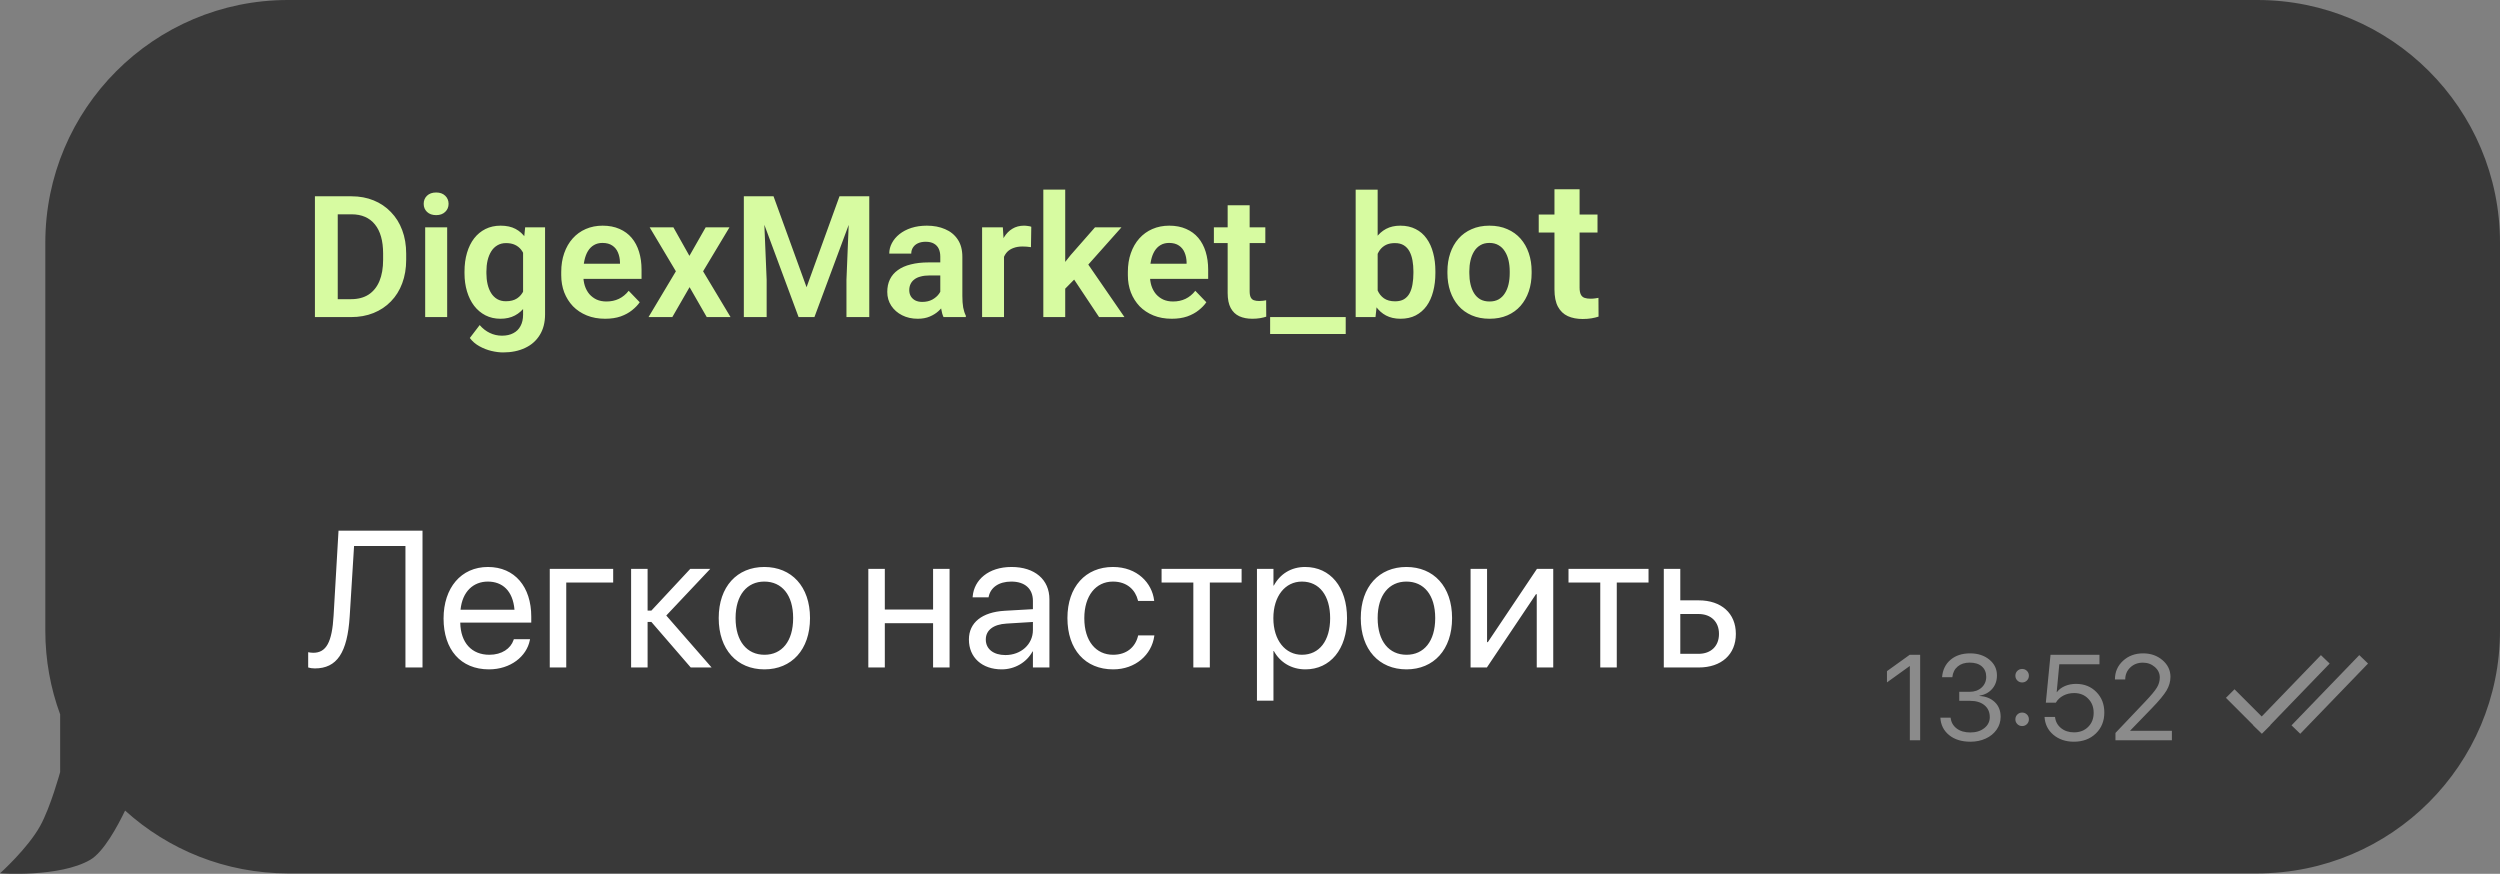
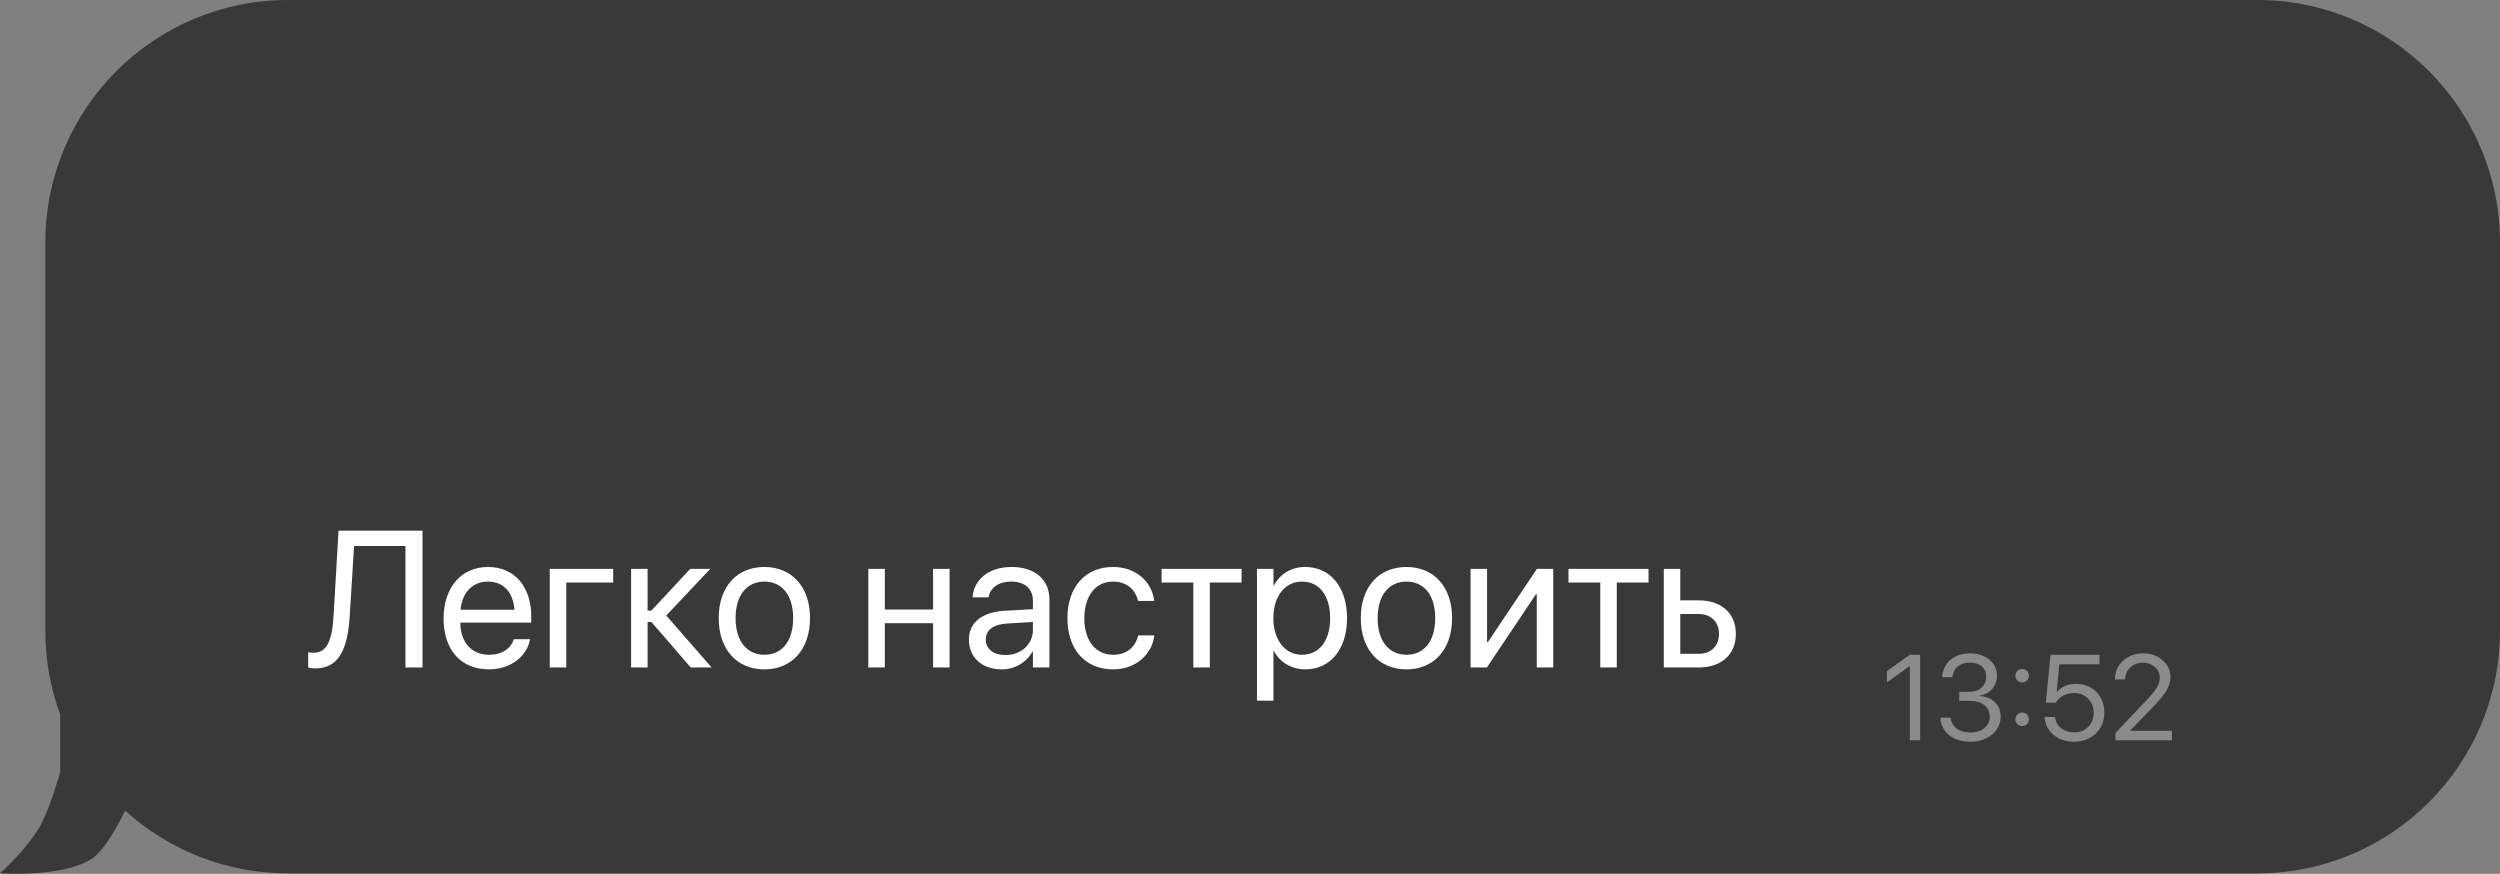
<svg xmlns="http://www.w3.org/2000/svg" width="206" height="72" viewBox="0 0 206 72" fill="none">
  <rect x="0" y="0" width="206" height="72" fill="#808080" stroke="none" />
  <path fill-rule="evenodd" clip-rule="evenodd" d="M23.734 0C12.689 0 3.734 8.954 3.734 20V51.967C3.734 54.392 4.166 56.716 4.957 58.867V63.618C4.957 63.618 4.167 66.511 3.304 68.068C2.279 69.919 0 71.962 0 71.962C0 71.962 4.899 72.32 7.435 70.849C8.544 70.206 9.701 68.054 10.308 66.791C13.858 70.007 18.567 71.967 23.734 71.967H186C197.046 71.967 206 63.013 206 51.967V20C206 8.954 197.046 0 186 0H23.734Z" fill="#393939" />
-   <path fill-rule="evenodd" clip-rule="evenodd" d="M189.54 60.463L195.125 54.676L194.405 53.982L188.821 59.768L189.54 60.463ZM191.963 54.677L187.072 59.744L187.085 59.756L186.393 60.448L186.378 60.464L186.378 60.463L185.658 59.769L185.671 59.756L183.417 57.503L184.124 56.796L186.365 59.037L191.243 53.983L191.963 54.677Z" fill="#8B8B8B" />
  <path d="M157.371 61V54.887H157.352L155.486 56.23V55.302L157.361 53.954H158.221V61H157.371ZM161.443 57.748V57.006H162.288C162.692 57.006 163.022 56.89 163.279 56.659C163.536 56.425 163.665 56.129 163.665 55.77C163.665 55.412 163.546 55.128 163.309 54.916C163.071 54.704 162.734 54.599 162.298 54.599C161.894 54.599 161.565 54.706 161.312 54.921C161.058 55.136 160.911 55.429 160.872 55.8H160.027C160.076 55.201 160.307 54.724 160.721 54.369C161.137 54.014 161.676 53.837 162.337 53.837C162.972 53.837 163.499 54.008 163.919 54.35C164.339 54.691 164.549 55.126 164.549 55.653C164.549 56.093 164.419 56.462 164.158 56.762C163.898 57.061 163.546 57.25 163.104 57.328V57.348C163.637 57.38 164.062 57.551 164.378 57.86C164.694 58.166 164.852 58.567 164.852 59.062C164.852 59.455 164.741 59.81 164.52 60.126C164.298 60.442 163.999 60.686 163.621 60.858C163.243 61.031 162.825 61.117 162.366 61.117C161.637 61.117 161.049 60.935 160.604 60.57C160.158 60.206 159.918 59.727 159.886 59.135H160.73C160.77 59.503 160.934 59.799 161.224 60.023C161.513 60.245 161.891 60.355 162.356 60.355C162.822 60.355 163.204 60.237 163.504 59.999C163.807 59.761 163.958 59.459 163.958 59.091C163.958 58.677 163.812 58.35 163.519 58.109C163.229 57.868 162.832 57.748 162.327 57.748H161.443ZM167.02 59.667C166.912 59.774 166.78 59.828 166.624 59.828C166.468 59.828 166.336 59.774 166.229 59.667C166.121 59.56 166.067 59.428 166.067 59.272C166.067 59.115 166.121 58.983 166.229 58.876C166.336 58.769 166.468 58.715 166.624 58.715C166.78 58.715 166.912 58.769 167.02 58.876C167.127 58.983 167.181 59.115 167.181 59.272C167.181 59.428 167.127 59.56 167.02 59.667ZM167.02 56.073C166.912 56.181 166.78 56.234 166.624 56.234C166.468 56.234 166.336 56.181 166.229 56.073C166.121 55.966 166.067 55.834 166.067 55.678C166.067 55.522 166.121 55.39 166.229 55.282C166.336 55.175 166.468 55.121 166.624 55.121C166.78 55.121 166.912 55.175 167.02 55.282C167.127 55.39 167.181 55.522 167.181 55.678C167.181 55.834 167.127 55.966 167.02 56.073ZM170.887 61.117C170.213 61.117 169.65 60.927 169.197 60.546C168.748 60.165 168.506 59.675 168.47 59.076H169.334C169.373 59.45 169.537 59.757 169.827 59.994C170.117 60.228 170.473 60.346 170.896 60.346C171.375 60.346 171.764 60.196 172.063 59.897C172.366 59.597 172.518 59.21 172.518 58.734C172.518 58.259 172.366 57.87 172.063 57.567C171.764 57.261 171.38 57.108 170.911 57.108C170.582 57.108 170.285 57.178 170.018 57.318C169.751 57.458 169.546 57.652 169.402 57.899H168.577L168.963 53.954H172.996V54.735H169.686L169.471 57.03H169.49C169.65 56.819 169.868 56.653 170.145 56.532C170.424 56.412 170.732 56.352 171.067 56.352C171.744 56.352 172.301 56.575 172.737 57.02C173.177 57.463 173.396 58.026 173.396 58.71C173.396 59.416 173.162 59.994 172.693 60.443C172.225 60.893 171.622 61.117 170.887 61.117ZM174.271 55.985C174.271 55.37 174.492 54.859 174.935 54.452C175.377 54.042 175.931 53.837 176.595 53.837C177.223 53.837 177.755 54.024 178.191 54.398C178.628 54.773 178.846 55.23 178.846 55.77C178.846 56.161 178.738 56.537 178.523 56.898C178.309 57.26 177.905 57.746 177.312 58.358L175.53 60.199V60.219H178.963V61H174.314V60.395L176.795 57.782C177.267 57.284 177.579 56.907 177.732 56.649C177.889 56.392 177.967 56.117 177.967 55.824C177.967 55.486 177.83 55.198 177.557 54.96C177.286 54.722 176.958 54.603 176.57 54.603C176.157 54.603 175.812 54.735 175.535 54.999C175.258 55.263 175.12 55.592 175.12 55.985V55.99H174.271V55.985Z" fill="#8B8B8B" />
  <path d="M25.94 55.078C25.737 55.078 25.534 55.047 25.394 55V53.742C25.48 53.766 25.69 53.789 25.815 53.789C26.886 53.789 27.362 52.914 27.487 50.734L27.894 43.727H34.815V55H33.409V44.992H29.175L28.815 50.789C28.628 53.789 27.761 55.078 25.94 55.078ZM40.292 55.156C37.956 55.156 36.55 53.523 36.55 50.969V50.961C36.55 48.445 37.987 46.719 40.206 46.719C42.425 46.719 43.776 48.367 43.776 50.805V51.305H37.925C37.956 52.977 38.878 53.953 40.323 53.953C41.355 53.953 42.081 53.438 42.315 52.742L42.339 52.672H43.675L43.659 52.75C43.394 54.094 42.065 55.156 40.292 55.156ZM40.198 47.922C39.019 47.922 38.097 48.727 37.948 50.242H42.394C42.261 48.664 41.386 47.922 40.198 47.922ZM50.526 48H46.659V55H45.3V46.875H50.526V48ZM53.675 51.25H53.362V55H52.003V46.875H53.362V50.312H53.675L56.878 46.875H58.526L54.901 50.719L58.636 55H56.917L53.675 51.25ZM62.987 55.156C60.73 55.156 59.222 53.523 59.222 50.938V50.922C59.222 48.336 60.737 46.719 62.98 46.719C65.222 46.719 66.745 48.328 66.745 50.922V50.938C66.745 53.531 65.23 55.156 62.987 55.156ZM62.995 53.953C64.425 53.953 65.355 52.844 65.355 50.938V50.922C65.355 49.016 64.417 47.922 62.98 47.922C61.565 47.922 60.612 49.023 60.612 50.922V50.938C60.612 52.852 61.558 53.953 62.995 53.953ZM76.886 55V51.352H72.909V55H71.55V46.875H72.909V50.227H76.886V46.875H78.245V55H76.886ZM82.542 55.156C80.925 55.156 79.839 54.18 79.839 52.703V52.688C79.839 51.305 80.917 50.438 82.784 50.328L85.112 50.195V49.516C85.112 48.523 84.464 47.922 83.331 47.922C82.284 47.922 81.628 48.422 81.472 49.148L81.456 49.219H80.144L80.151 49.133C80.269 47.797 81.433 46.719 83.347 46.719C85.269 46.719 86.472 47.758 86.472 49.383V55H85.112V53.68H85.081C84.605 54.57 83.628 55.156 82.542 55.156ZM81.23 52.703C81.23 53.484 81.87 53.977 82.847 53.977C84.128 53.977 85.112 53.094 85.112 51.914V51.25L82.94 51.383C81.855 51.445 81.23 51.93 81.23 52.688V52.703ZM91.722 55.156C89.417 55.156 87.956 53.516 87.956 50.93V50.922C87.956 48.359 89.448 46.719 91.706 46.719C93.73 46.719 94.925 48.062 95.097 49.453L95.105 49.516H93.776L93.761 49.453C93.558 48.641 92.901 47.922 91.706 47.922C90.292 47.922 89.347 49.094 89.347 50.938V50.945C89.347 52.836 90.315 53.953 91.722 53.953C92.831 53.953 93.542 53.328 93.769 52.422L93.784 52.359H95.12L95.112 52.414C94.894 53.961 93.558 55.156 91.722 55.156ZM102.308 46.875V48H99.69V55H98.331V48H95.714V46.875H102.308ZM103.573 57.734V46.875H104.933V48.25H104.964C105.472 47.305 106.378 46.719 107.542 46.719C109.62 46.719 110.995 48.375 110.995 50.938V50.945C110.995 53.508 109.604 55.156 107.565 55.156C106.417 55.156 105.472 54.578 104.964 53.641H104.933V57.734H103.573ZM107.276 53.953C108.714 53.953 109.604 52.797 109.604 50.945V50.938C109.604 49.07 108.714 47.922 107.276 47.922C105.901 47.922 104.925 49.117 104.925 50.938V50.945C104.925 52.758 105.909 53.953 107.276 53.953ZM115.894 55.156C113.636 55.156 112.128 53.523 112.128 50.938V50.922C112.128 48.336 113.644 46.719 115.886 46.719C118.128 46.719 119.651 48.328 119.651 50.922V50.938C119.651 53.531 118.136 55.156 115.894 55.156ZM115.901 53.953C117.331 53.953 118.261 52.844 118.261 50.938V50.922C118.261 49.016 117.323 47.922 115.886 47.922C114.472 47.922 113.519 49.023 113.519 50.922V50.938C113.519 52.852 114.464 53.953 115.901 53.953ZM121.175 55V46.875H122.534V52.914H122.597L126.644 46.875H127.987V55H126.628V48.961H126.565L122.519 55H121.175ZM135.839 46.875V48H133.222V55H131.862V48H129.245V46.875H135.839ZM137.097 55V46.875H138.456V49.469H139.979C141.839 49.469 143.034 50.539 143.034 52.227V52.242C143.034 53.93 141.839 55 139.979 55H137.097ZM139.956 50.594H138.456V53.875H139.956C140.995 53.875 141.644 53.227 141.644 52.242V52.227C141.644 51.234 140.987 50.594 139.956 50.594Z" fill="white" />
-   <path d="M28.924 26.128H26.777L26.791 24.652H28.924C29.503 24.652 29.988 24.524 30.38 24.269C30.772 24.009 31.068 23.638 31.269 23.155C31.469 22.667 31.569 22.084 31.569 21.405V20.892C31.569 20.368 31.512 19.905 31.398 19.504C31.285 19.103 31.116 18.766 30.893 18.493C30.674 18.219 30.403 18.012 30.079 17.87C29.756 17.729 29.384 17.659 28.965 17.659H26.736V16.175H28.965C29.63 16.175 30.236 16.287 30.783 16.51C31.335 16.733 31.811 17.055 32.212 17.474C32.617 17.889 32.927 18.386 33.142 18.964C33.36 19.543 33.47 20.19 33.47 20.906V21.405C33.47 22.116 33.36 22.763 33.142 23.346C32.927 23.925 32.617 24.422 32.212 24.836C31.811 25.251 31.332 25.57 30.776 25.793C30.22 26.017 29.603 26.128 28.924 26.128ZM27.83 16.175V26.128H25.95V16.175H27.83ZM36.847 18.732V26.128H35.035V18.732H36.847ZM34.912 16.797C34.912 16.528 35.003 16.305 35.185 16.127C35.372 15.95 35.623 15.861 35.938 15.861C36.252 15.861 36.5 15.95 36.683 16.127C36.87 16.305 36.963 16.528 36.963 16.797C36.963 17.062 36.87 17.283 36.683 17.46C36.5 17.638 36.252 17.727 35.938 17.727C35.623 17.727 35.372 17.638 35.185 17.46C35.003 17.283 34.912 17.062 34.912 16.797ZM43.273 18.732H44.913V25.903C44.913 26.573 44.767 27.14 44.476 27.605C44.188 28.074 43.785 28.43 43.266 28.671C42.746 28.917 42.142 29.04 41.454 29.04C41.158 29.04 40.837 28.999 40.49 28.917C40.148 28.835 39.818 28.706 39.499 28.528C39.185 28.355 38.922 28.129 38.713 27.851L39.526 26.785C39.773 27.072 40.05 27.288 40.36 27.434C40.67 27.584 41.005 27.66 41.365 27.66C41.73 27.66 42.04 27.591 42.295 27.454C42.555 27.322 42.753 27.126 42.89 26.867C43.031 26.611 43.102 26.297 43.102 25.923V20.42L43.273 18.732ZM38.275 22.519V22.375C38.275 21.81 38.344 21.298 38.48 20.837C38.617 20.372 38.813 19.974 39.068 19.641C39.328 19.308 39.64 19.051 40.005 18.869C40.374 18.686 40.789 18.595 41.249 18.595C41.737 18.595 42.147 18.684 42.48 18.862C42.817 19.04 43.095 19.292 43.313 19.62C43.537 19.949 43.71 20.338 43.833 20.79C43.961 21.236 44.059 21.728 44.127 22.266V22.656C44.063 23.18 43.961 23.661 43.819 24.098C43.683 24.536 43.5 24.918 43.273 25.247C43.045 25.57 42.762 25.821 42.425 25.998C42.088 26.176 41.691 26.265 41.235 26.265C40.78 26.265 40.37 26.172 40.005 25.985C39.64 25.798 39.328 25.536 39.068 25.199C38.813 24.861 38.617 24.465 38.48 24.009C38.344 23.553 38.275 23.057 38.275 22.519ZM40.08 22.375V22.519C40.08 22.838 40.112 23.137 40.176 23.415C40.24 23.692 40.338 23.939 40.47 24.153C40.602 24.362 40.768 24.526 40.969 24.645C41.169 24.763 41.408 24.823 41.687 24.823C42.06 24.823 42.366 24.745 42.602 24.59C42.844 24.431 43.026 24.214 43.149 23.941C43.277 23.663 43.359 23.351 43.395 23.004V21.931C43.373 21.658 43.323 21.405 43.245 21.172C43.172 20.94 43.07 20.739 42.938 20.571C42.805 20.402 42.637 20.27 42.432 20.174C42.227 20.078 41.983 20.031 41.7 20.031C41.427 20.031 41.188 20.092 40.982 20.215C40.777 20.334 40.609 20.5 40.477 20.714C40.344 20.928 40.244 21.177 40.176 21.459C40.112 21.742 40.08 22.047 40.08 22.375ZM49.862 26.265C49.302 26.265 48.798 26.174 48.352 25.992C47.905 25.809 47.524 25.556 47.21 25.233C46.9 24.905 46.661 24.524 46.492 24.091C46.328 23.654 46.246 23.184 46.246 22.683V22.41C46.246 21.84 46.328 21.323 46.492 20.858C46.656 20.388 46.889 19.985 47.19 19.648C47.49 19.311 47.85 19.051 48.27 18.869C48.689 18.686 49.151 18.595 49.657 18.595C50.181 18.595 50.644 18.684 51.045 18.862C51.446 19.035 51.781 19.281 52.05 19.6C52.319 19.919 52.522 20.302 52.658 20.748C52.795 21.191 52.863 21.68 52.863 22.218V22.977H47.066V21.733H51.086V21.596C51.077 21.309 51.022 21.047 50.922 20.81C50.822 20.568 50.667 20.377 50.457 20.236C50.247 20.09 49.976 20.017 49.644 20.017C49.375 20.017 49.14 20.076 48.94 20.195C48.743 20.309 48.579 20.473 48.447 20.687C48.32 20.897 48.224 21.147 48.16 21.439C48.096 21.73 48.065 22.054 48.065 22.41V22.683C48.065 22.993 48.105 23.28 48.188 23.544C48.274 23.809 48.399 24.039 48.563 24.235C48.732 24.426 48.933 24.577 49.165 24.686C49.402 24.791 49.671 24.843 49.972 24.843C50.35 24.843 50.692 24.77 50.997 24.624C51.307 24.474 51.576 24.253 51.804 23.961L52.713 24.905C52.558 25.133 52.348 25.351 52.084 25.561C51.824 25.771 51.51 25.942 51.141 26.074C50.772 26.201 50.345 26.265 49.862 26.265ZM55.488 18.732L56.808 21.083L58.148 18.732H60.109L57.935 22.355L60.198 26.128H58.236L56.821 23.661L55.399 26.128H53.438L55.693 22.355L53.533 18.732H55.488ZM62.112 16.175H63.739L66.46 23.667L69.174 16.175H70.808L67.109 26.128H65.804L62.112 16.175ZM61.292 16.175H62.885L63.172 23.059V26.128H61.292V16.175ZM70.028 16.175H71.628V26.128H69.748V23.059L70.028 16.175ZM77.48 24.556V21.145C77.48 20.894 77.436 20.678 77.35 20.495C77.263 20.313 77.131 20.172 76.953 20.072C76.775 19.971 76.55 19.921 76.276 19.921C76.035 19.921 75.823 19.962 75.641 20.044C75.463 20.126 75.326 20.243 75.231 20.393C75.135 20.539 75.087 20.707 75.087 20.899H73.275C73.275 20.593 73.348 20.304 73.494 20.031C73.64 19.753 73.847 19.507 74.116 19.292C74.39 19.074 74.716 18.903 75.094 18.78C75.477 18.657 75.905 18.595 76.379 18.595C76.939 18.595 77.439 18.691 77.876 18.882C78.318 19.069 78.664 19.352 78.915 19.73C79.17 20.108 79.298 20.584 79.298 21.159V24.385C79.298 24.754 79.321 25.071 79.366 25.335C79.416 25.595 79.489 25.821 79.585 26.012V26.128H77.746C77.659 25.942 77.593 25.704 77.548 25.417C77.502 25.126 77.48 24.839 77.48 24.556ZM77.732 21.623L77.746 22.697H76.605C76.322 22.697 76.074 22.726 75.859 22.786C75.645 22.84 75.47 22.922 75.333 23.032C75.196 23.137 75.094 23.264 75.025 23.415C74.957 23.56 74.923 23.727 74.923 23.913C74.923 24.096 74.964 24.26 75.046 24.406C75.132 24.552 75.255 24.668 75.415 24.754C75.579 24.836 75.77 24.877 75.989 24.877C76.308 24.877 76.586 24.814 76.823 24.686C77.06 24.554 77.245 24.394 77.377 24.207C77.509 24.021 77.58 23.843 77.589 23.674L78.108 24.453C78.045 24.64 77.949 24.839 77.821 25.048C77.694 25.258 77.53 25.454 77.329 25.636C77.129 25.818 76.887 25.969 76.605 26.087C76.322 26.206 75.994 26.265 75.62 26.265C75.142 26.265 74.713 26.169 74.335 25.978C73.957 25.787 73.658 25.524 73.439 25.192C73.221 24.859 73.111 24.481 73.111 24.057C73.111 23.665 73.184 23.319 73.33 23.018C73.476 22.717 73.692 22.464 73.98 22.259C74.267 22.05 74.622 21.892 75.046 21.788C75.474 21.678 75.964 21.623 76.516 21.623H77.732ZM82.73 20.243V26.128H80.925V18.732H82.634L82.73 20.243ZM84.978 18.684L84.951 20.366C84.851 20.347 84.737 20.334 84.609 20.325C84.486 20.316 84.37 20.311 84.261 20.311C83.983 20.311 83.739 20.35 83.529 20.427C83.32 20.5 83.144 20.607 83.003 20.748C82.866 20.89 82.761 21.063 82.689 21.268C82.616 21.468 82.575 21.696 82.565 21.952L82.176 21.904C82.176 21.434 82.224 20.999 82.319 20.598C82.415 20.197 82.554 19.846 82.736 19.545C82.919 19.244 83.147 19.012 83.42 18.848C83.698 18.679 84.017 18.595 84.377 18.595C84.477 18.595 84.584 18.604 84.698 18.622C84.817 18.636 84.91 18.657 84.978 18.684ZM87.774 15.621V26.128H85.97V15.621H87.774ZM92.409 18.732L89.189 22.348L87.446 24.119L86.872 22.717L88.219 21.022L90.228 18.732H92.409ZM90.564 26.128L88.273 22.683L89.477 21.514L92.655 26.128H90.564ZM96.552 26.265C95.991 26.265 95.488 26.174 95.041 25.992C94.594 25.809 94.214 25.556 93.899 25.233C93.59 24.905 93.35 24.524 93.182 24.091C93.018 23.654 92.936 23.184 92.936 22.683V22.41C92.936 21.84 93.018 21.323 93.182 20.858C93.346 20.388 93.578 19.985 93.879 19.648C94.18 19.311 94.54 19.051 94.959 18.869C95.378 18.686 95.841 18.595 96.347 18.595C96.871 18.595 97.333 18.684 97.734 18.862C98.135 19.035 98.47 19.281 98.739 19.6C99.008 19.919 99.211 20.302 99.348 20.748C99.484 21.191 99.553 21.68 99.553 22.218V22.977H93.756V21.733H97.775V21.596C97.766 21.309 97.712 21.047 97.611 20.81C97.511 20.568 97.356 20.377 97.147 20.236C96.937 20.09 96.666 20.017 96.333 20.017C96.064 20.017 95.829 20.076 95.629 20.195C95.433 20.309 95.269 20.473 95.137 20.687C95.009 20.897 94.913 21.147 94.85 21.439C94.786 21.73 94.754 22.054 94.754 22.41V22.683C94.754 22.993 94.795 23.28 94.877 23.544C94.963 23.809 95.089 24.039 95.253 24.235C95.421 24.426 95.622 24.577 95.855 24.686C96.091 24.791 96.36 24.843 96.661 24.843C97.039 24.843 97.381 24.77 97.686 24.624C97.996 24.474 98.265 24.253 98.493 23.961L99.402 24.905C99.247 25.133 99.038 25.351 98.773 25.561C98.514 25.771 98.199 25.942 97.83 26.074C97.461 26.201 97.035 26.265 96.552 26.265ZM104.263 18.732V20.031H100.024V18.732H104.263ZM101.159 16.913H102.971V23.995C102.971 24.214 103 24.383 103.06 24.501C103.119 24.62 103.208 24.7 103.326 24.741C103.445 24.782 103.586 24.802 103.75 24.802C103.868 24.802 103.978 24.795 104.078 24.782C104.178 24.768 104.263 24.754 104.331 24.741L104.338 26.094C104.188 26.144 104.017 26.185 103.825 26.217C103.638 26.249 103.426 26.265 103.189 26.265C102.784 26.265 102.428 26.197 102.123 26.06C101.818 25.919 101.581 25.693 101.412 25.383C101.243 25.069 101.159 24.654 101.159 24.139V16.913ZM110.887 26.128V27.523H104.659V26.128H110.887ZM111.707 15.628H113.519V24.494L113.341 26.128H111.707V15.628ZM118.276 22.355V22.498C118.276 23.05 118.215 23.556 118.092 24.016C117.973 24.476 117.793 24.875 117.552 25.212C117.31 25.545 117.009 25.805 116.649 25.992C116.294 26.174 115.877 26.265 115.398 26.265C114.943 26.265 114.546 26.176 114.209 25.998C113.876 25.821 113.596 25.57 113.368 25.247C113.14 24.918 112.958 24.533 112.821 24.091C112.685 23.645 112.582 23.157 112.514 22.628V22.239C112.582 21.706 112.685 21.218 112.821 20.776C112.958 20.334 113.14 19.949 113.368 19.62C113.596 19.292 113.876 19.04 114.209 18.862C114.542 18.684 114.934 18.595 115.385 18.595C115.868 18.595 116.289 18.689 116.649 18.875C117.014 19.058 117.315 19.317 117.552 19.655C117.793 19.987 117.973 20.384 118.092 20.844C118.215 21.3 118.276 21.803 118.276 22.355ZM116.465 22.498V22.355C116.465 22.04 116.44 21.744 116.39 21.466C116.34 21.184 116.257 20.935 116.144 20.721C116.03 20.507 115.875 20.338 115.679 20.215C115.483 20.092 115.237 20.031 114.94 20.031C114.658 20.031 114.416 20.078 114.216 20.174C114.02 20.27 113.856 20.402 113.724 20.571C113.596 20.739 113.496 20.938 113.423 21.165C113.354 21.393 113.309 21.639 113.286 21.904V22.97C113.318 23.321 113.393 23.638 113.512 23.92C113.63 24.198 113.806 24.419 114.038 24.583C114.275 24.747 114.58 24.829 114.954 24.829C115.246 24.829 115.49 24.773 115.686 24.659C115.882 24.54 116.036 24.376 116.15 24.166C116.264 23.952 116.344 23.704 116.39 23.421C116.44 23.139 116.465 22.831 116.465 22.498ZM119.268 22.505V22.362C119.268 21.819 119.345 21.32 119.5 20.865C119.655 20.404 119.881 20.006 120.177 19.668C120.473 19.331 120.835 19.069 121.264 18.882C121.692 18.691 122.18 18.595 122.727 18.595C123.283 18.595 123.775 18.691 124.203 18.882C124.636 19.069 125.001 19.331 125.297 19.668C125.593 20.006 125.819 20.404 125.974 20.865C126.129 21.32 126.206 21.819 126.206 22.362V22.505C126.206 23.043 126.129 23.542 125.974 24.002C125.819 24.458 125.593 24.857 125.297 25.199C125.001 25.536 124.638 25.798 124.21 25.985C123.782 26.172 123.292 26.265 122.74 26.265C122.193 26.265 121.703 26.172 121.271 25.985C120.838 25.798 120.473 25.536 120.177 25.199C119.881 24.857 119.655 24.458 119.5 24.002C119.345 23.542 119.268 23.043 119.268 22.505ZM121.072 22.362V22.505C121.072 22.829 121.104 23.132 121.168 23.415C121.232 23.697 121.33 23.945 121.462 24.16C121.594 24.374 121.765 24.542 121.975 24.665C122.189 24.784 122.444 24.843 122.74 24.843C123.032 24.843 123.283 24.784 123.492 24.665C123.702 24.542 123.873 24.374 124.005 24.16C124.142 23.945 124.242 23.697 124.306 23.415C124.369 23.132 124.401 22.829 124.401 22.505V22.362C124.401 22.043 124.369 21.744 124.306 21.466C124.242 21.184 124.142 20.935 124.005 20.721C123.873 20.502 123.7 20.331 123.485 20.208C123.276 20.081 123.023 20.017 122.727 20.017C122.435 20.017 122.184 20.081 121.975 20.208C121.765 20.331 121.594 20.502 121.462 20.721C121.33 20.935 121.232 21.184 121.168 21.466C121.104 21.744 121.072 22.043 121.072 22.362ZM131.635 17.675V19.16H126.791V17.675H131.635ZM128.088 15.597H130.158V23.691C130.158 23.941 130.192 24.134 130.26 24.269C130.327 24.404 130.429 24.495 130.564 24.542C130.7 24.589 130.861 24.613 131.049 24.613C131.184 24.613 131.309 24.605 131.424 24.589C131.538 24.574 131.635 24.558 131.713 24.542L131.721 26.089C131.549 26.147 131.354 26.193 131.135 26.23C130.921 26.266 130.679 26.285 130.408 26.285C129.945 26.285 129.538 26.206 129.189 26.05C128.84 25.889 128.57 25.631 128.377 25.277C128.184 24.917 128.088 24.443 128.088 23.855V15.597Z" fill="#D7FBA1" />
</svg>